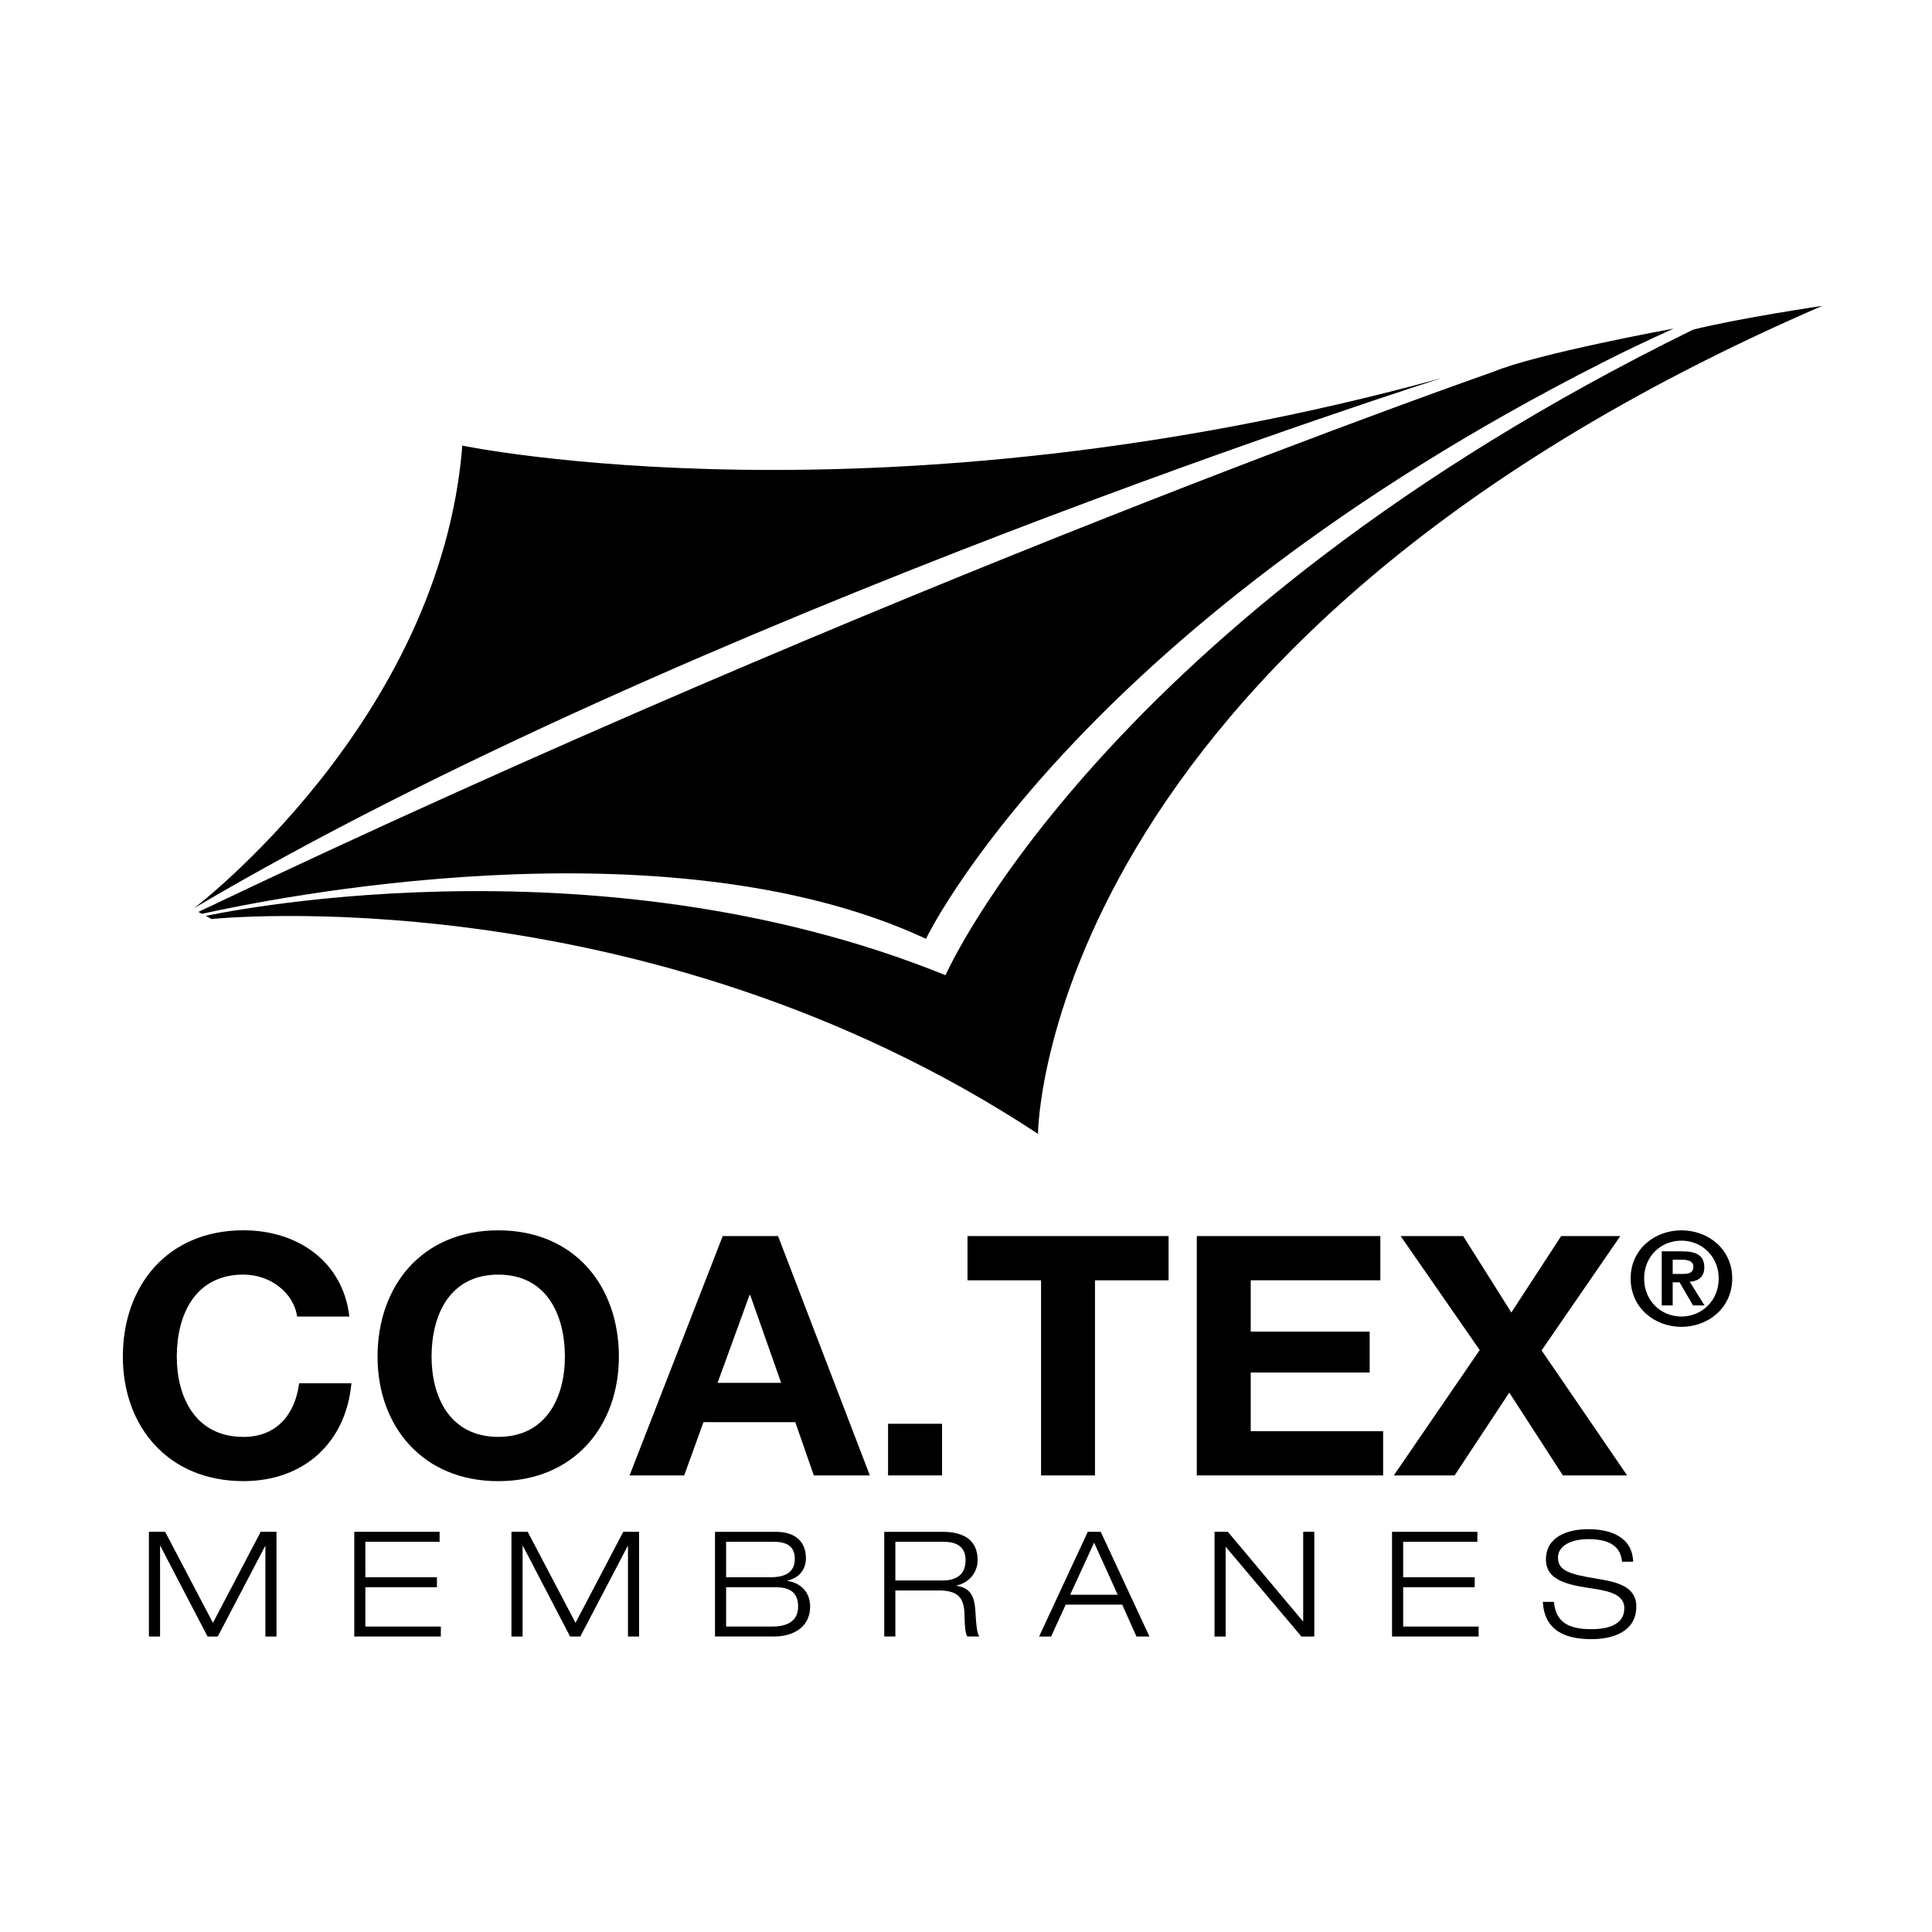
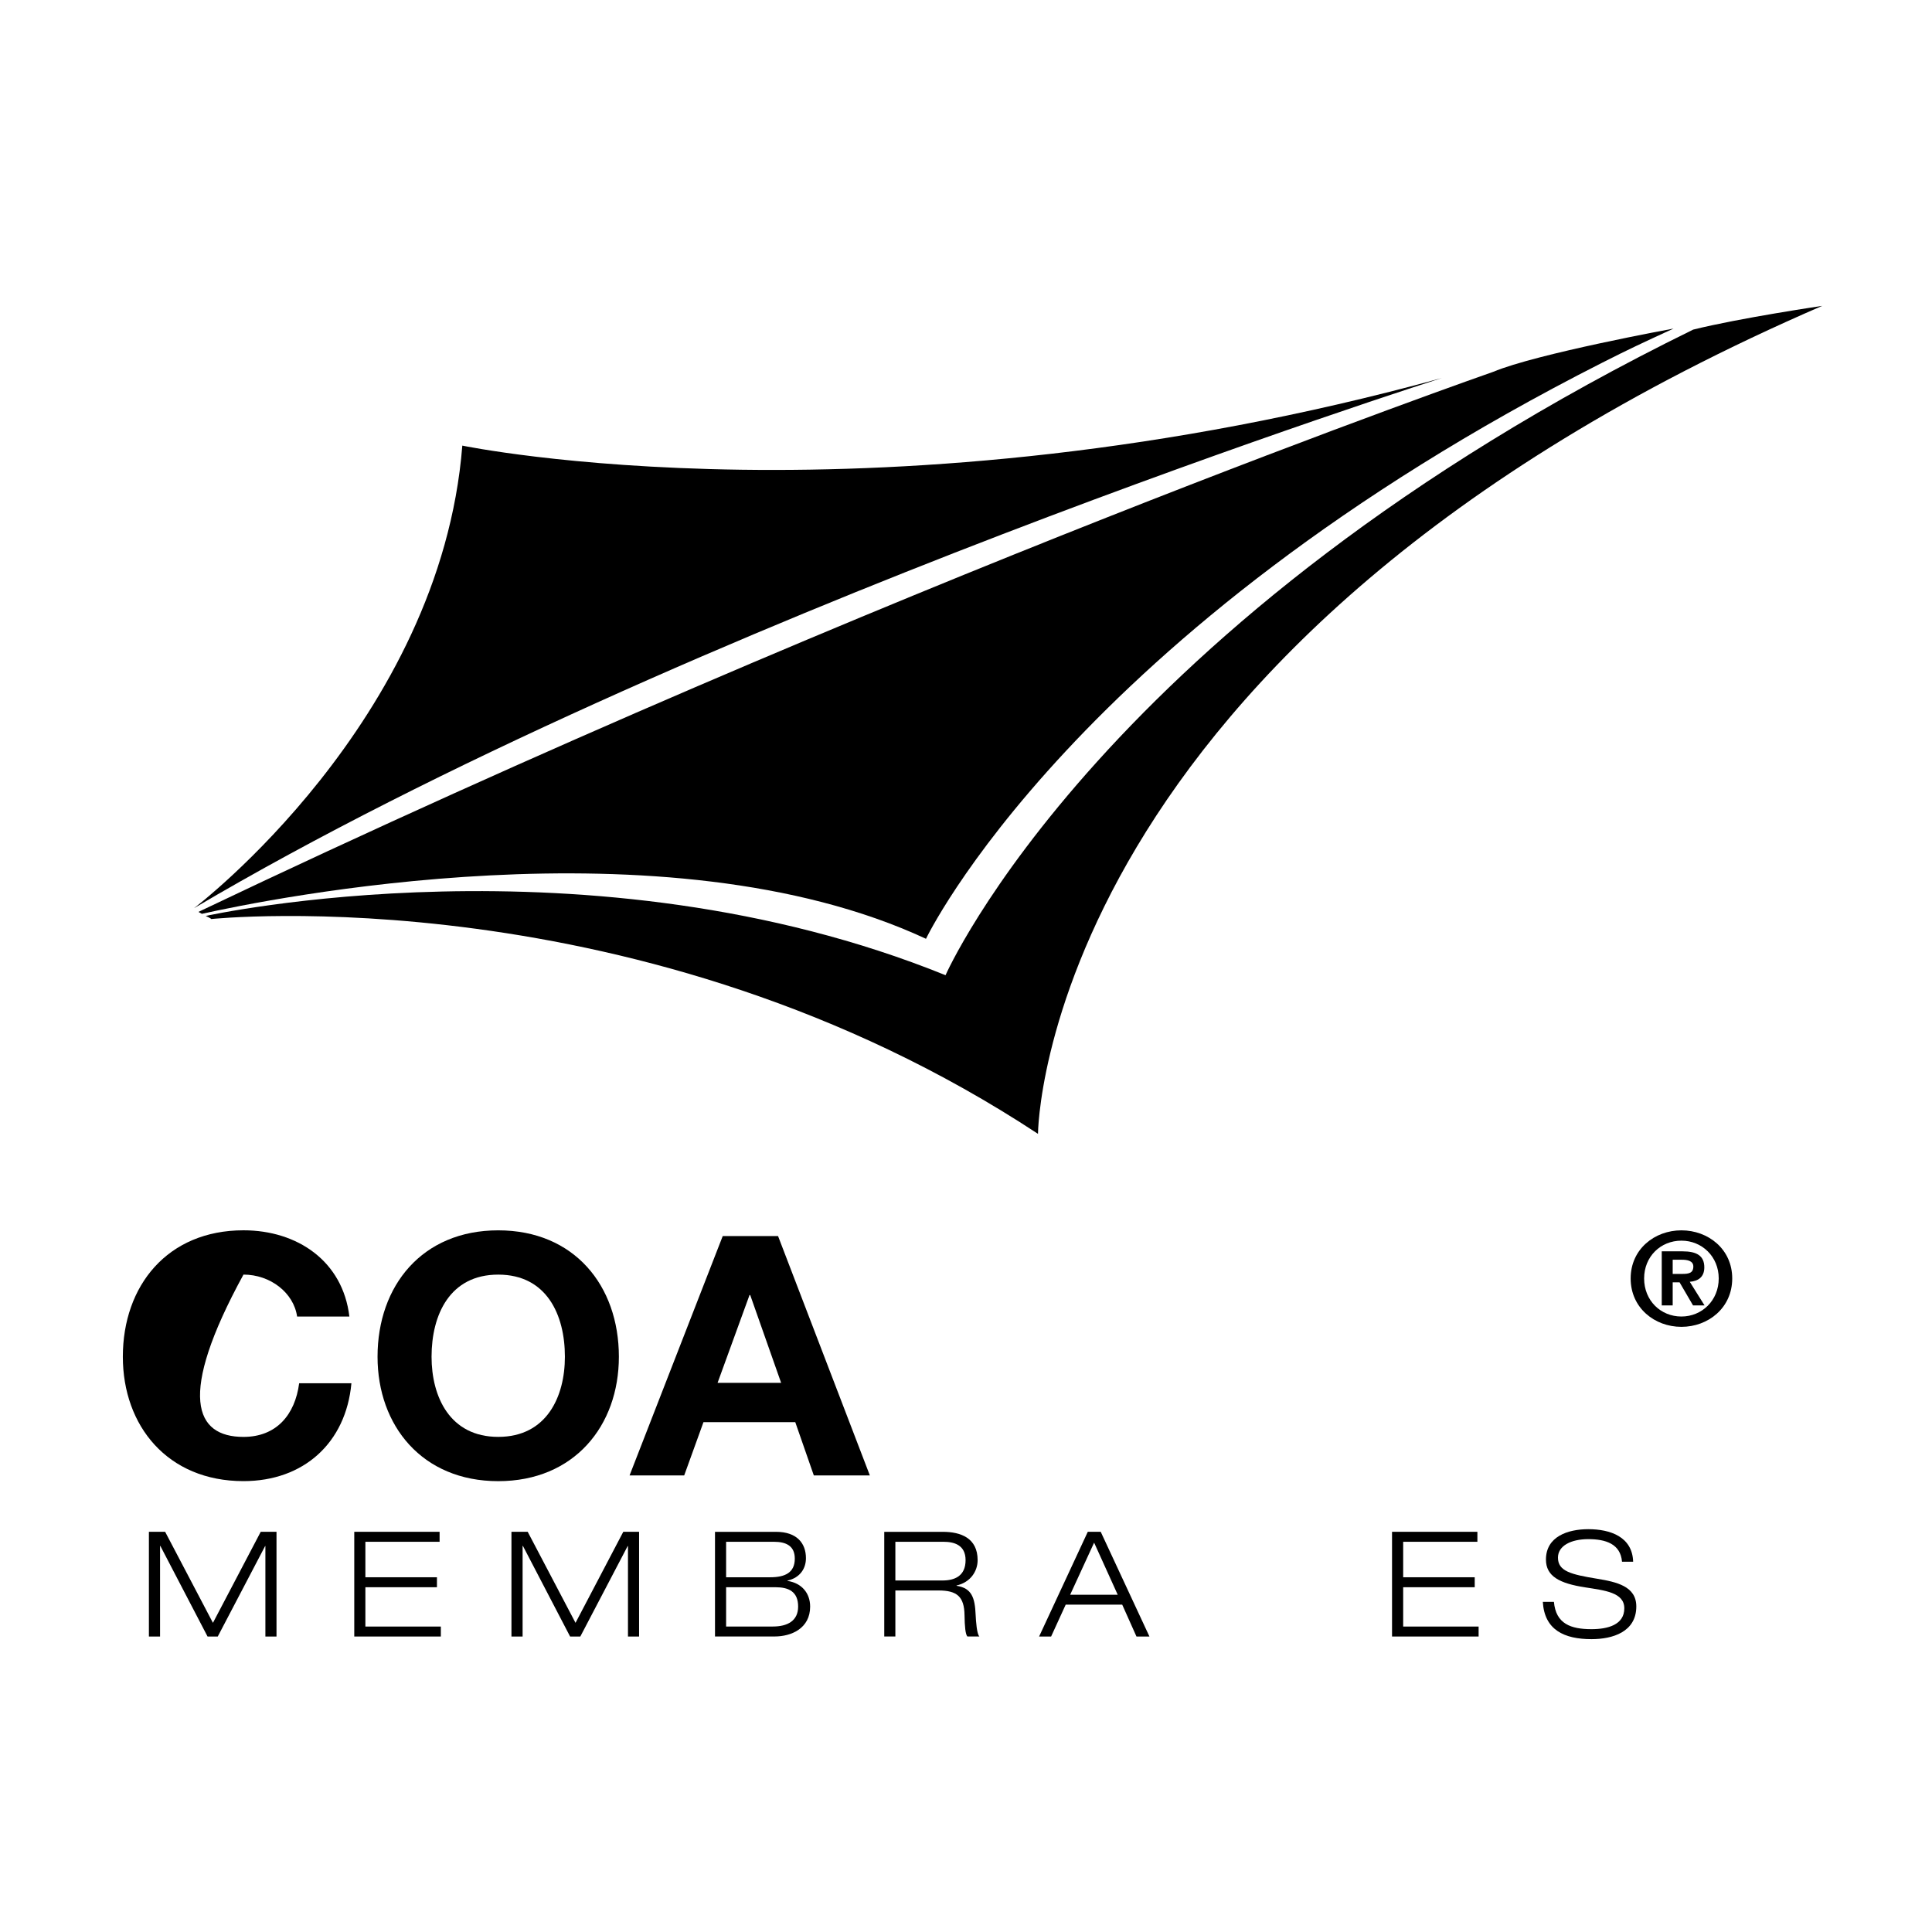
<svg xmlns="http://www.w3.org/2000/svg" viewBox="0 0 161 161" fill="none">
-   <path d="M24.759 109.71C24.473 107.723 22.524 106.216 20.289 106.216C16.254 106.216 14.732 109.57 14.732 113.062C14.732 116.386 16.254 119.742 20.289 119.742C23.039 119.742 24.585 117.896 24.93 115.272H29.285C28.827 120.244 25.305 123.427 20.289 123.427C13.961 123.427 10.237 118.819 10.237 113.062C10.237 107.136 13.961 102.525 20.289 102.525C24.787 102.525 28.568 105.099 29.114 109.71" fill="black" />
+   <path d="M24.759 109.71C24.473 107.723 22.524 106.216 20.289 106.216C14.732 116.386 16.254 119.742 20.289 119.742C23.039 119.742 24.585 117.896 24.93 115.272H29.285C28.827 120.244 25.305 123.427 20.289 123.427C13.961 123.427 10.237 118.819 10.237 113.062C10.237 107.136 13.961 102.525 20.289 102.525C24.787 102.525 28.568 105.099 29.114 109.71" fill="black" />
  <path d="M41.519 102.528C47.85 102.528 51.573 107.136 51.573 113.062C51.573 118.816 47.85 123.43 41.519 123.43C35.188 123.43 31.462 118.816 31.462 113.062C31.462 107.136 35.188 102.528 41.519 102.528ZM41.519 119.74C45.559 119.74 47.075 116.388 47.075 113.062C47.075 109.57 45.559 106.218 41.519 106.218C37.479 106.218 35.963 109.57 35.963 113.062C35.963 116.388 37.479 119.74 41.519 119.74Z" fill="black" />
  <path d="M60.227 103.005H64.838L72.487 122.951H67.818L66.272 118.511H58.623L57.017 122.951H52.464L60.227 103.005ZM59.797 115.239H65.095L62.518 107.922H62.46L59.797 115.239Z" fill="black" />
-   <path d="M74.005 122.951H78.503V118.648H74.005V122.951Z" fill="black" />
-   <path d="M86.755 106.692H80.625V103.005H97.382V106.692H91.25V122.953H86.755" fill="black" />
-   <path d="M99.733 103.005H115.03V106.69H104.228V110.97H114.139V114.376H104.228V119.266H115.261V122.951H99.733" fill="black" />
-   <path d="M123.309 112.505L116.719 103.005H121.931L125.946 109.374L130.097 103.005H135.025L128.466 112.533L135.596 122.953H130.24L125.773 116.049L121.217 122.953H116.149" fill="black" />
  <path d="M140.118 102.528C142.356 102.528 144.352 104.099 144.352 106.538C144.352 108.988 142.356 110.57 140.118 110.57C137.88 110.57 135.888 108.988 135.888 106.538C135.888 104.099 137.88 102.528 140.118 102.528ZM140.118 109.71C141.827 109.71 143.227 108.376 143.227 106.538C143.227 104.711 141.827 103.388 140.118 103.388C138.388 103.388 137.01 104.711 137.01 106.538C137.01 108.376 138.388 109.71 140.118 109.71ZM138.479 104.278H140.215C141.375 104.278 142.026 104.634 142.026 105.612C142.026 106.442 141.496 106.761 140.813 106.816L142.045 108.784H141.086L139.964 106.861H139.391V108.784H138.479V104.278ZM139.391 106.16H140.207C140.725 106.16 141.111 106.089 141.111 105.54C141.111 105.055 140.581 104.978 140.16 104.978H139.391" fill="black" />
  <path d="M21.727 127.65L17.745 135.237L13.762 127.65H12.409V136.376H13.338V128.824H13.36L17.296 136.376H18.147L22.094 128.838H22.116V136.376H23.042V127.65" fill="black" />
  <path d="M29.522 127.65V136.376H36.737V135.546H30.448V132.269H36.412V131.439H30.448V128.482H36.633V127.65" fill="black" />
  <path d="M51.94 127.65L47.96 135.237L43.975 127.65H42.621V136.376H43.55V128.824H43.575L47.508 136.376H48.36L52.306 128.838H52.331V136.376H53.257V127.65" fill="black" />
  <path d="M59.583 127.652H64.668C66.423 127.652 67.162 128.617 67.162 129.849C67.162 130.692 66.688 131.475 65.621 131.718V131.743C66.801 131.913 67.512 132.757 67.512 133.881C67.512 135.706 65.935 136.373 64.557 136.373H59.583V127.652ZM60.509 131.439H64.182C65.434 131.439 66.233 131.048 66.233 129.885C66.233 128.824 65.508 128.482 64.494 128.482H60.509V131.439ZM60.509 135.543H64.406C65.61 135.543 66.511 135.08 66.511 133.881C66.511 132.624 65.709 132.269 64.632 132.269H60.509" fill="black" />
  <path d="M73.688 127.652H78.561C80.077 127.652 81.469 128.173 81.469 130.012C81.469 130.935 80.876 131.864 79.713 132.123V132.148C80.978 132.343 81.243 133.137 81.303 134.565C81.331 135.116 81.402 136.18 81.617 136.373H80.614C80.452 136.191 80.391 135.543 80.377 134.59C80.352 133.052 79.751 132.539 78.211 132.539H74.614V136.373H73.688V127.652ZM74.614 131.707H78.536C79.55 131.707 80.465 131.34 80.465 130.012C80.465 128.725 79.476 128.482 78.624 128.482H74.614" fill="black" />
  <path d="M90.649 127.65L86.592 136.376H87.593L88.808 133.721H93.518L94.706 136.376H95.787L91.727 127.65H90.649ZM91.176 128.554L93.143 132.895H89.18" fill="black" />
-   <path d="M108.6 127.65V135.105H108.575L102.321 127.65H101.211V136.376H102.137V128.923H102.161L108.451 136.376H109.526V127.65" fill="black" />
  <path d="M116.003 127.65V136.376H123.218V135.546H116.931V132.269H122.893V131.439H116.931V128.482H123.116V127.65" fill="black" />
  <path d="M135.168 130.144C135.044 128.656 133.804 128.262 132.36 128.262C130.921 128.262 129.83 128.813 129.83 129.802C129.83 130.938 130.921 131.205 133.101 131.563C134.73 131.831 136.359 132.195 136.359 133.87C136.359 136.006 134.366 136.596 132.627 136.596C130.359 136.596 128.705 135.835 128.568 133.49H129.494C129.656 135.325 130.908 135.764 132.627 135.764C133.964 135.764 135.359 135.411 135.359 134.027C135.359 132.699 133.727 132.539 132.098 132.28C129.97 131.952 128.829 131.365 128.829 129.962C128.829 128.055 130.635 127.432 132.36 127.432C134.19 127.432 136.034 128.066 136.095 130.144" fill="black" />
  <path d="M77.166 78.233C77.166 78.233 89.384 52.607 133.515 30.227C135.855 29.039 136.943 28.543 139.465 27.38C139.465 27.38 128.036 29.472 124.414 30.993C124.414 30.993 74.452 48.382 16.535 75.992L16.822 76.152C22.199 74.961 55.388 68.107 77.166 78.233Z" fill="black" />
  <path d="M16.177 75.675C16.177 75.675 36.712 60.125 38.526 37.134C38.526 37.134 73.305 44.371 120.156 31.503C120.156 31.503 57.16 51.49 16.177 75.675Z" fill="black" />
  <path d="M141.097 27.468C91.787 51.661 78.795 81.267 78.795 81.267C49.115 69.254 17.144 76.329 17.144 76.329C17.15 76.326 17.668 76.574 17.59 76.588C17.59 76.588 53.558 72.792 86.499 94.488C86.499 94.488 86.661 53.72 151.851 25.489C151.851 25.489 144.983 26.501 141.097 27.468Z" fill="black" />
</svg>